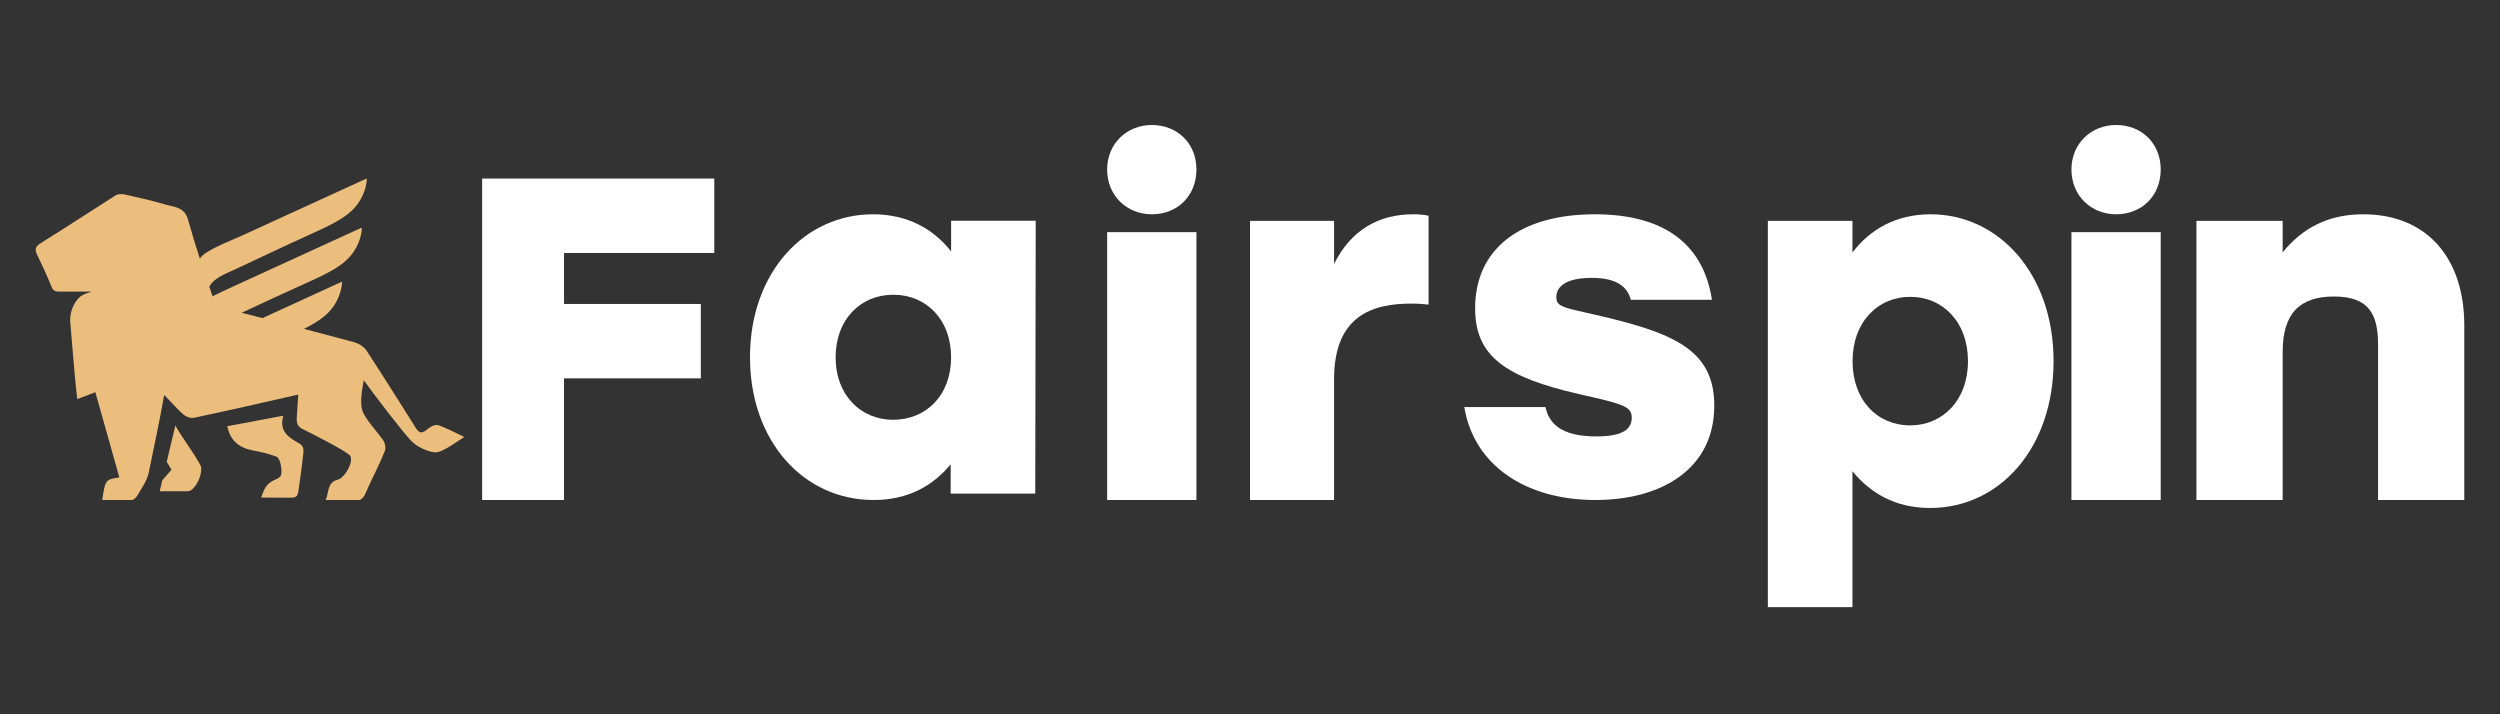
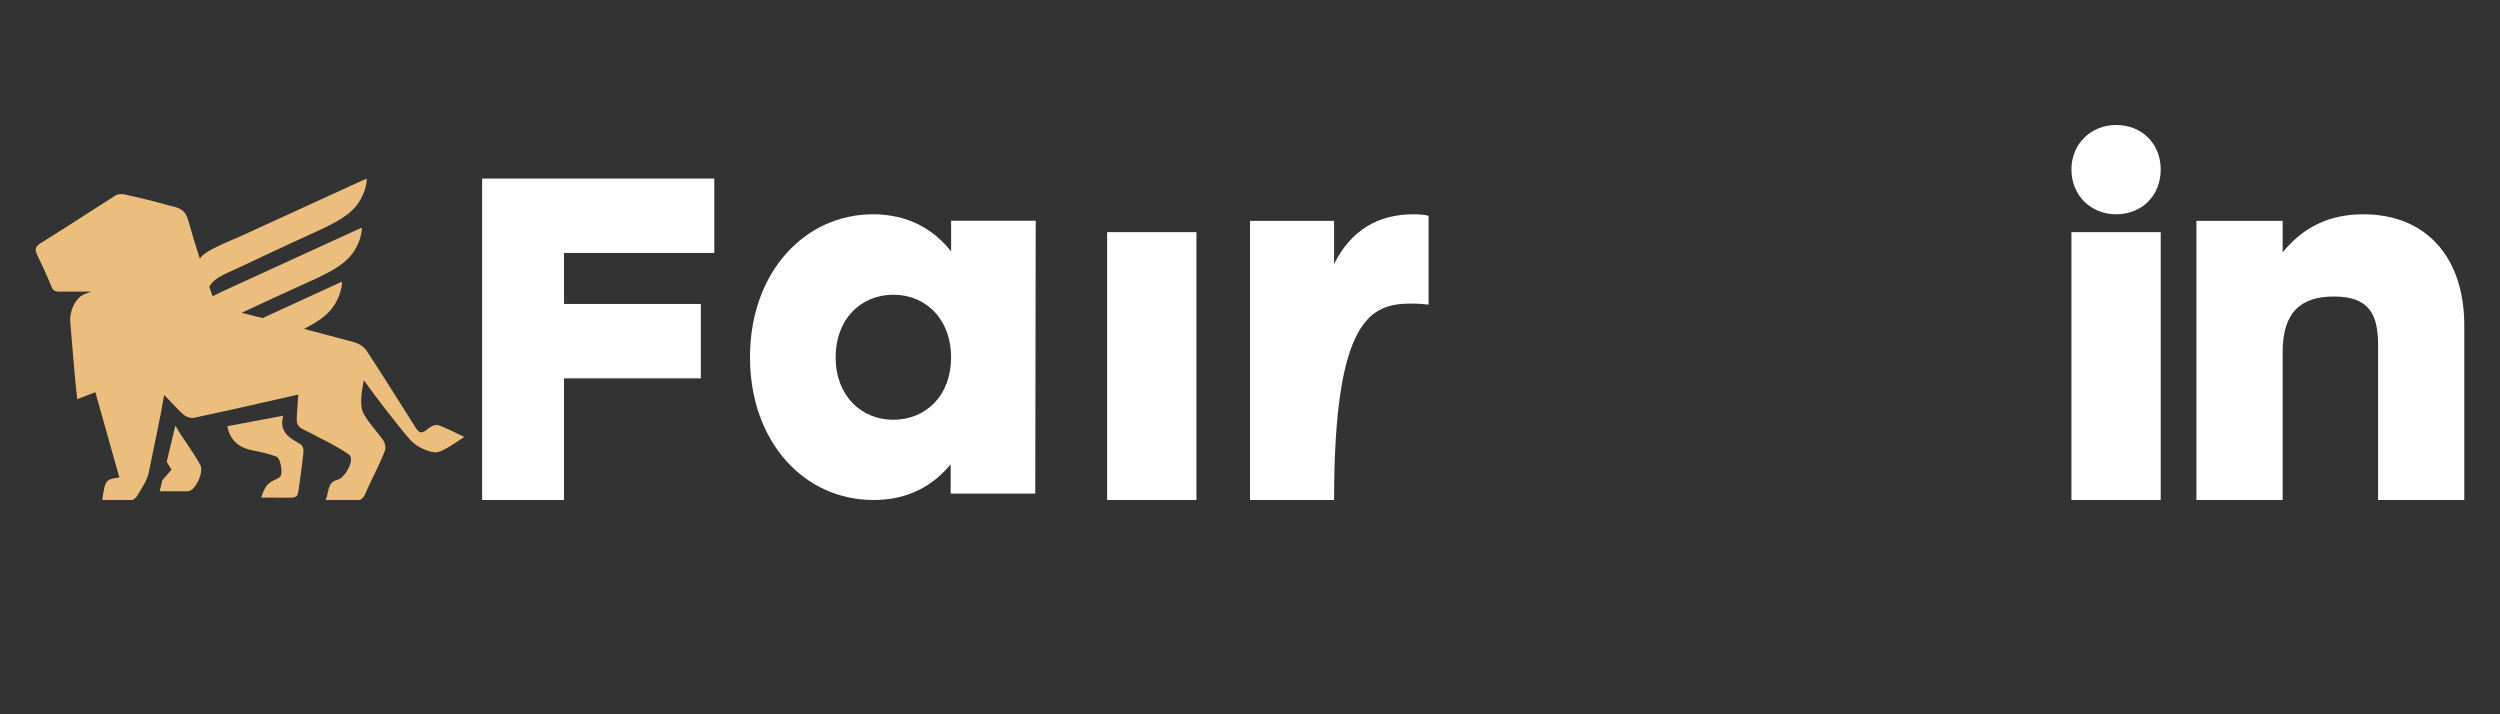
<svg xmlns="http://www.w3.org/2000/svg" width="140" height="40" viewBox="0 0 140 40" fill="none">
  <rect x="0" y="0" width="140" height="40" fill="#333333" stroke="none" />
-   <path d="M67 9.489C67 10.951 65.957 12 64.5 12C63.093 12 62 10.951 62 9.489C62 8.055 63.093 7 64.5 7C65.951 7 67 8.049 67 9.489Z" fill="white" />
  <path d="M62 13H67V28H62V13Z" fill="white" />
  <path d="M31.585 17.022V14.166H40V10H27V28H31.585V21.188H39.246V17.022H31.585Z" fill="white" />
  <path fill-rule="evenodd" clip-rule="evenodd" d="M57.974 27.64L58 12.366V12.36H53.262V14.082C52.286 12.833 50.836 12 48.885 12C45.066 12 42 15.249 42 20C42 24.726 45.015 28 48.917 28C50.868 28 52.261 27.192 53.237 26V27.64H57.974ZM50.025 16.505C51.868 16.505 53.262 17.893 53.262 20.006C53.262 22.145 51.862 23.502 50.025 23.508C48.214 23.508 46.795 22.145 46.795 20.006C46.795 17.893 48.188 16.505 50.025 16.505Z" fill="white" />
-   <path d="M80 17.058V12.084C79.775 12.026 79.498 12 79.139 12C77.2 12 75.652 12.879 74.708 14.784V12.368H70V28H74.708V21.237C74.708 17.684 76.841 17 79.056 17C79.401 17 79.596 17.019 79.806 17.04L79.894 17.048C79.929 17.051 79.963 17.055 80 17.058Z" fill="white" />
-   <path d="M82 22.795H86.546C86.731 23.63 87.313 24.44 89.397 24.44C90.903 24.44 91.378 24.022 91.378 23.384C91.378 22.77 90.927 22.631 88.449 22.074C84.3 21.125 82.607 19.956 82.607 17.262C82.607 13.948 85.116 12 89.318 12C93.413 12 95.424 13.866 95.869 16.787H91.324C91.138 16.067 90.555 15.561 89.132 15.561C87.812 15.561 87.153 15.978 87.153 16.648C87.153 17.139 87.515 17.219 88.94 17.538C89.059 17.564 89.184 17.592 89.318 17.622C93.654 18.621 96 19.545 96 22.713C96 26.248 93.071 28 89.343 28C85.405 28 82.529 26.027 82 22.795Z" fill="white" />
-   <path fill-rule="evenodd" clip-rule="evenodd" d="M108.086 28.447C111.993 28.447 115 25.074 115 20.223C115 15.34 111.936 12 108.111 12C106.161 12 104.712 12.856 103.737 14.14V12.37H99V34H103.737V26.39C104.744 27.616 106.137 28.447 108.086 28.447ZM106.978 16.624C108.814 16.624 110.207 18.051 110.207 20.223C110.207 22.422 108.783 23.816 106.978 23.823C105.136 23.823 103.743 22.422 103.743 20.223C103.743 18.051 105.136 16.624 106.978 16.624Z" fill="white" />
+   <path d="M80 17.058V12.084C79.775 12.026 79.498 12 79.139 12C77.2 12 75.652 12.879 74.708 14.784V12.368H70V28H74.708C74.708 17.684 76.841 17 79.056 17C79.401 17 79.596 17.019 79.806 17.04L79.894 17.048C79.929 17.051 79.963 17.055 80 17.058Z" fill="white" />
  <path d="M121 9.489C121 10.951 119.956 12 118.501 12C117.094 12 116 10.951 116 9.489C116 8.055 117.094 7 118.501 7C119.951 7 121 8.049 121 9.489Z" fill="white" />
  <path d="M116 13H121V28H116V13Z" fill="white" />
  <path d="M138 28V18.224C138 14.415 135.871 12 132.346 12C130.416 12 128.964 12.736 127.829 14.131V12.368H123V28H127.829V19.703C127.829 17.54 128.797 16.604 130.7 16.604C132.662 16.604 133.172 17.599 133.172 19.303V28H138Z" fill="white" />
  <path d="M9.819 23.831C10.305 24.677 10.79 25.253 11.212 26.03C11.438 26.416 10.956 27.482 10.525 27.512H8.942L9.089 26.894C9.274 26.681 9.442 26.488 9.604 26.304C9.517 26.149 9.432 26.01 9.336 25.86L9.819 23.831ZM20.515 10.277C20.434 10.778 20.177 11.296 19.819 11.677C19.423 12.097 18.841 12.457 17.773 12.941C15.493 13.973 13.569 14.909 12.926 15.191C12.282 15.473 11.879 15.723 11.721 16.063C11.781 16.239 11.842 16.415 11.902 16.591C12.224 16.429 12.64 16.233 13.257 15.952C16.551 14.449 18.711 13.46 19.424 13.128C19.871 12.92 20.247 12.751 20.26 12.752C20.272 12.753 20.262 12.878 20.238 13.029C20.157 13.531 19.899 14.048 19.542 14.428C19.145 14.85 18.563 15.21 17.495 15.693C15.981 16.379 14.466 17.076 13.535 17.514L13.81 17.585C14.107 17.661 14.403 17.737 14.7 17.814C16.563 16.962 17.806 16.392 18.314 16.155C18.762 15.948 19.137 15.778 19.149 15.78C19.162 15.781 19.152 15.905 19.128 16.057C19.047 16.558 18.789 17.076 18.432 17.456C18.123 17.785 17.701 18.075 17.024 18.417C17.971 18.665 18.917 18.916 19.862 19.172C20.107 19.243 20.391 19.426 20.529 19.639C21.337 20.872 22.123 22.121 22.907 23.365C23.026 23.554 23.145 23.744 23.264 23.933C23.441 24.207 23.578 24.329 23.882 24.075C24.037 23.948 24.242 23.8 24.458 23.799C24.674 23.798 25.771 24.363 26 24.471C25.712 24.64 24.808 25.337 24.389 25.332C24.086 25.328 23.38 25.094 22.966 24.624C22.335 23.908 20.999 22.17 20.372 21.294C20.279 21.837 20.099 22.665 20.362 23.161C20.658 23.713 21.118 24.158 21.47 24.674C21.568 24.816 21.617 25.08 21.558 25.232C21.228 26.091 20.779 26.885 20.421 27.73C20.372 27.841 20.214 28 20.116 28C19.497 28 18.862 28 18.238 28C18.43 27.562 18.319 27.008 18.901 26.867C19.293 26.775 19.783 25.923 19.627 25.547C19.54 25.323 17.293 24.195 16.979 24.045C16.597 23.862 16.598 23.629 16.626 23.243C16.653 22.864 16.678 22.477 16.704 22.096C14.762 22.537 12.819 22.981 10.87 23.395C10.684 23.436 10.419 23.344 10.272 23.212C10.04 23.011 9.828 22.785 9.6 22.542C9.472 22.405 9.339 22.262 9.194 22.116C8.947 23.556 8.62 25.01 8.334 26.446C8.24 26.918 7.937 27.326 7.694 27.75C7.625 27.862 7.483 28 7.375 28C6.829 28 6.275 28 5.724 28C5.824 27.345 5.867 27.067 6.032 26.924C6.155 26.817 6.347 26.787 6.683 26.735C6.238 25.144 5.788 23.554 5.34 21.964C5.022 22.082 4.807 22.173 4.324 22.351C4.143 20.725 4.076 19.622 3.928 17.954C3.912 17.38 4.219 16.804 4.532 16.583C4.707 16.458 4.881 16.421 5.128 16.33C4.518 16.33 3.708 16.33 3.36 16.33C3.012 16.33 2.967 16.248 2.859 15.995C2.624 15.416 2.359 14.847 2.085 14.279C1.948 13.985 1.957 13.822 2.261 13.629C3.095 13.111 3.915 12.583 4.736 12.054C5.315 11.681 5.894 11.308 6.478 10.939C6.615 10.858 6.821 10.858 6.978 10.888C7.762 11.061 8.546 11.244 9.311 11.467C9.394 11.491 9.477 11.51 9.561 11.53C9.973 11.626 10.374 11.72 10.537 12.32C10.736 13.046 10.958 13.768 11.192 14.487C11.443 14.035 12.794 13.538 13.535 13.2C16.829 11.697 18.988 10.708 19.702 10.376C20.149 10.168 20.525 9.999 20.537 10C20.55 10.001 20.54 10.126 20.515 10.277ZM15.864 23.279C15.609 24.172 16.188 24.507 16.756 24.832C16.863 24.886 17.028 25.016 16.991 25.33C16.937 25.898 16.857 26.467 16.776 27.035C16.756 27.177 16.737 27.319 16.717 27.461C16.687 27.695 16.645 27.867 16.344 27.868C15.772 27.867 15.201 27.867 14.629 27.867C14.825 27.238 14.991 27.025 15.521 26.812C15.684 26.738 15.743 26.632 15.758 26.517C15.79 26.284 15.699 25.654 15.482 25.573C15.06 25.411 14.619 25.309 14.177 25.228C13.364 25.076 12.893 24.66 12.726 23.868C13.772 23.67 14.819 23.481 15.864 23.279Z" fill="#EBBE7D" />
</svg>